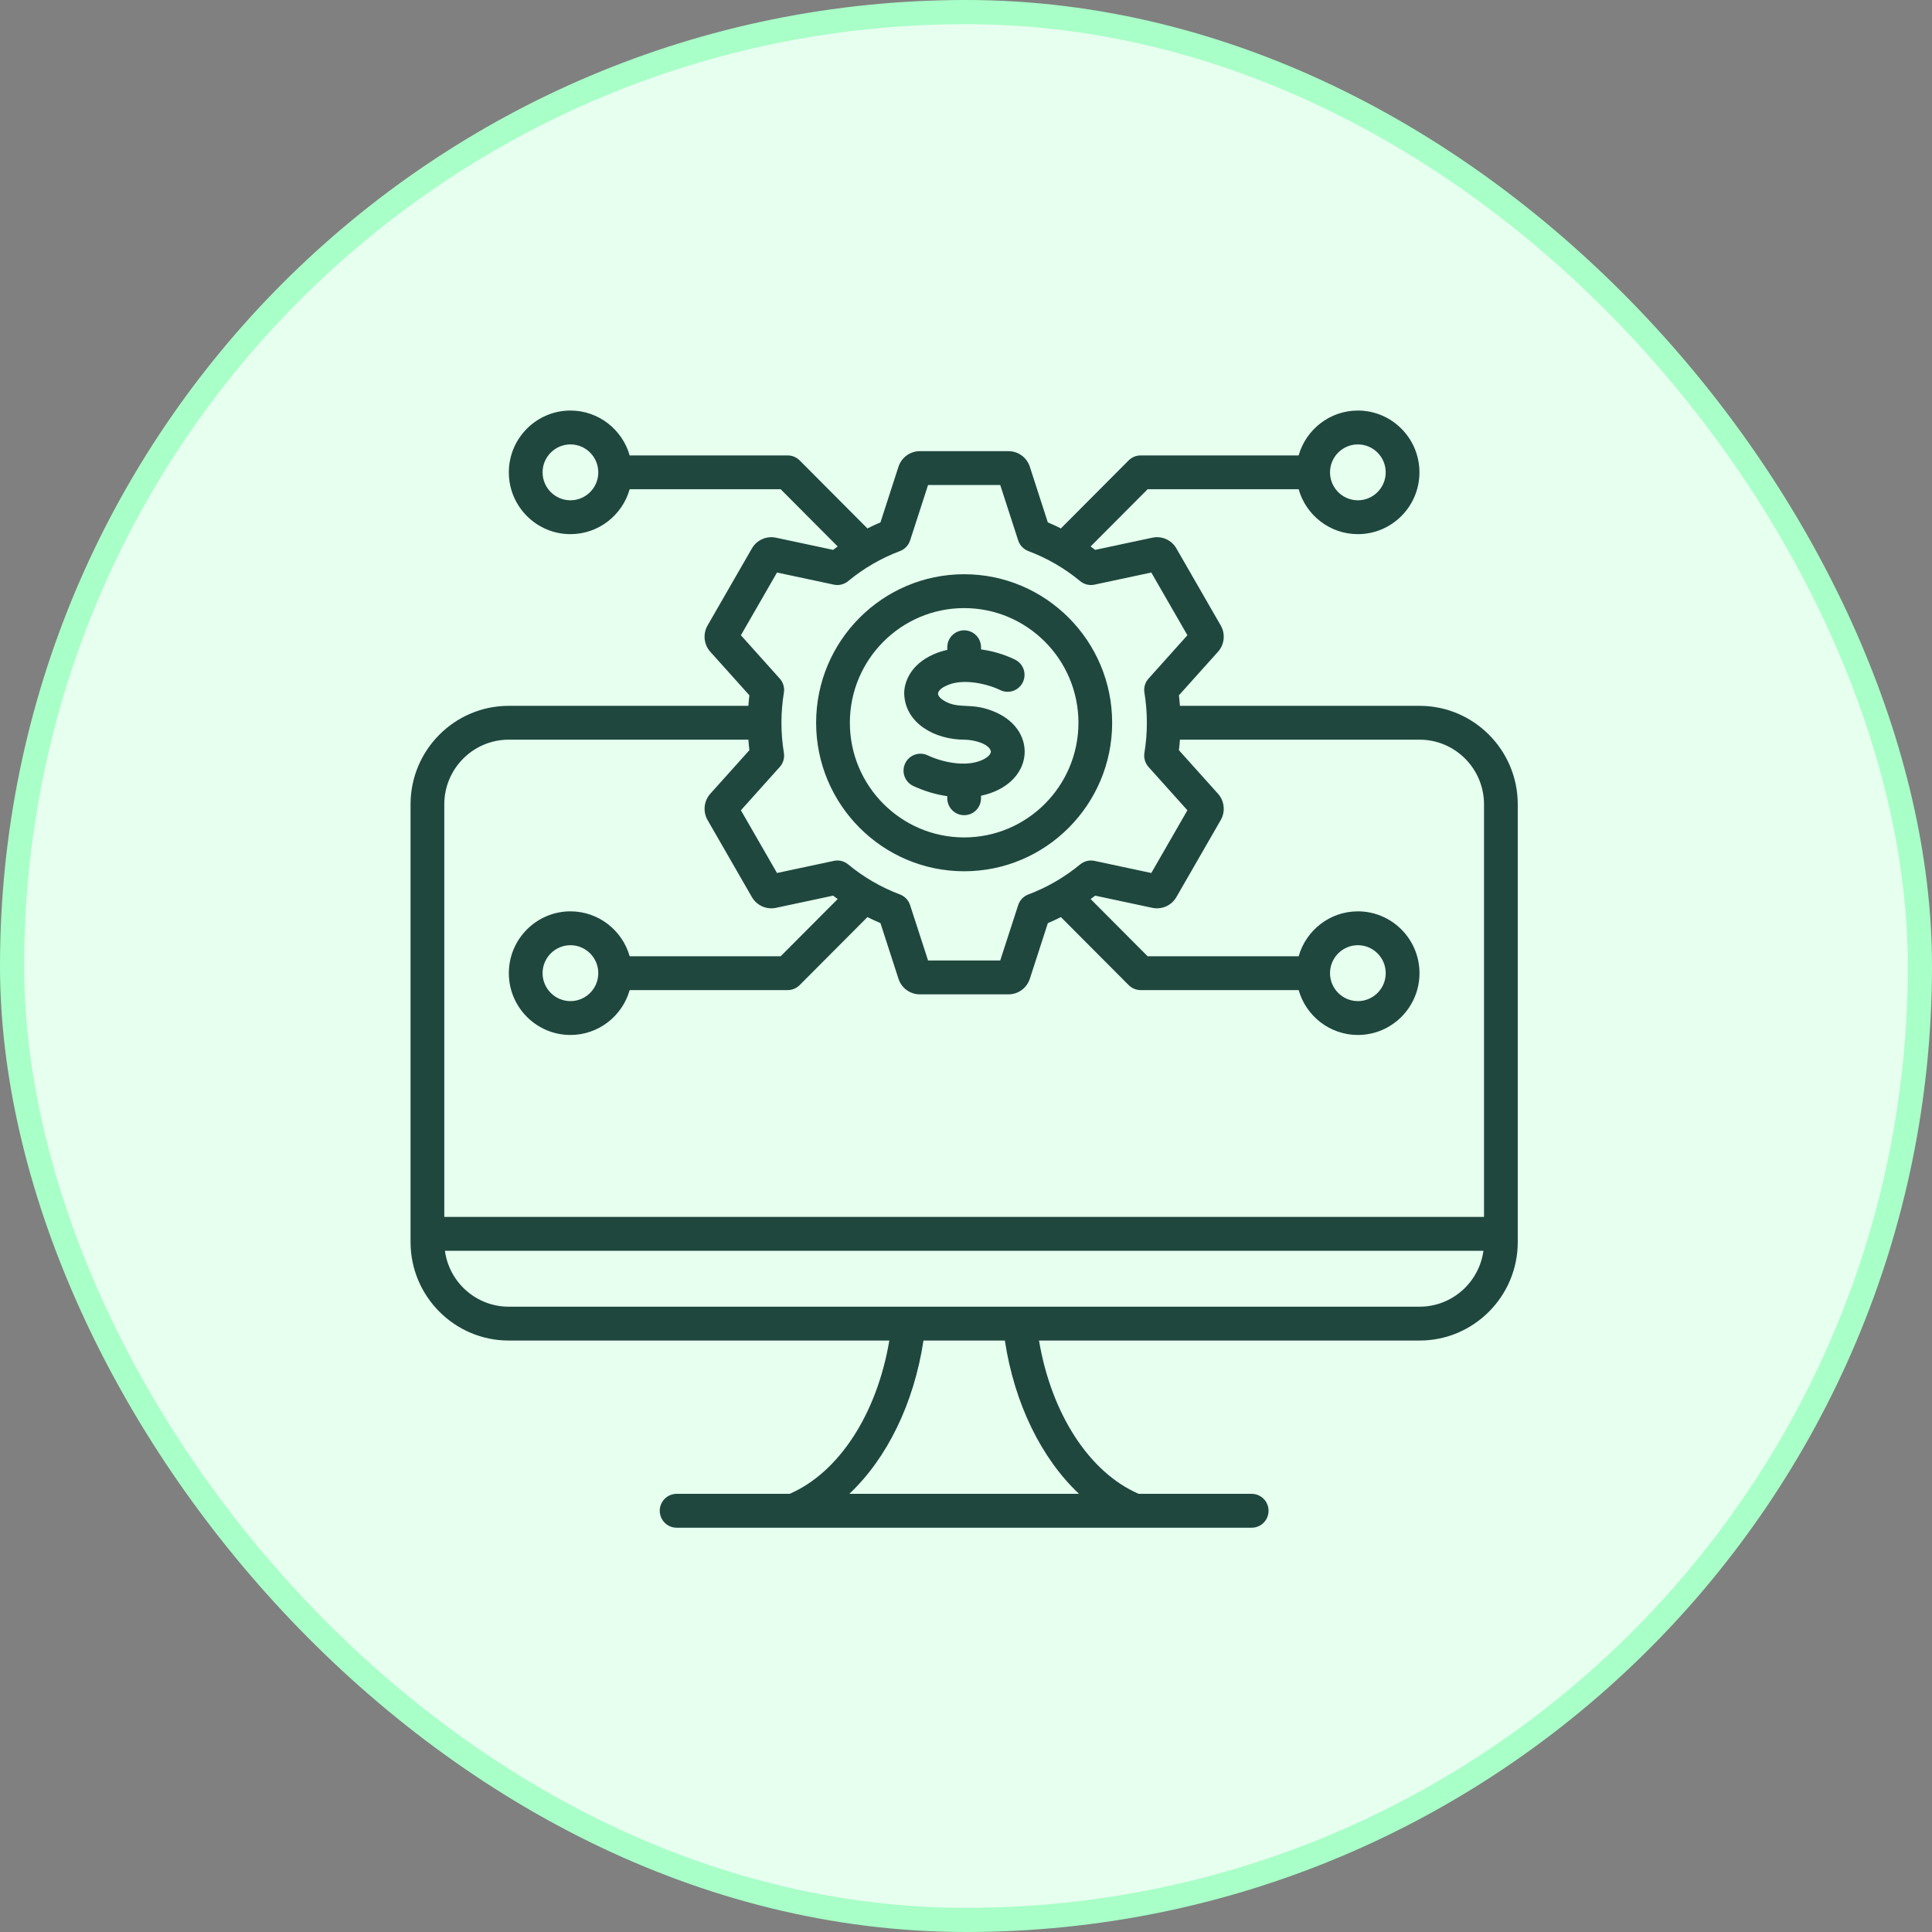
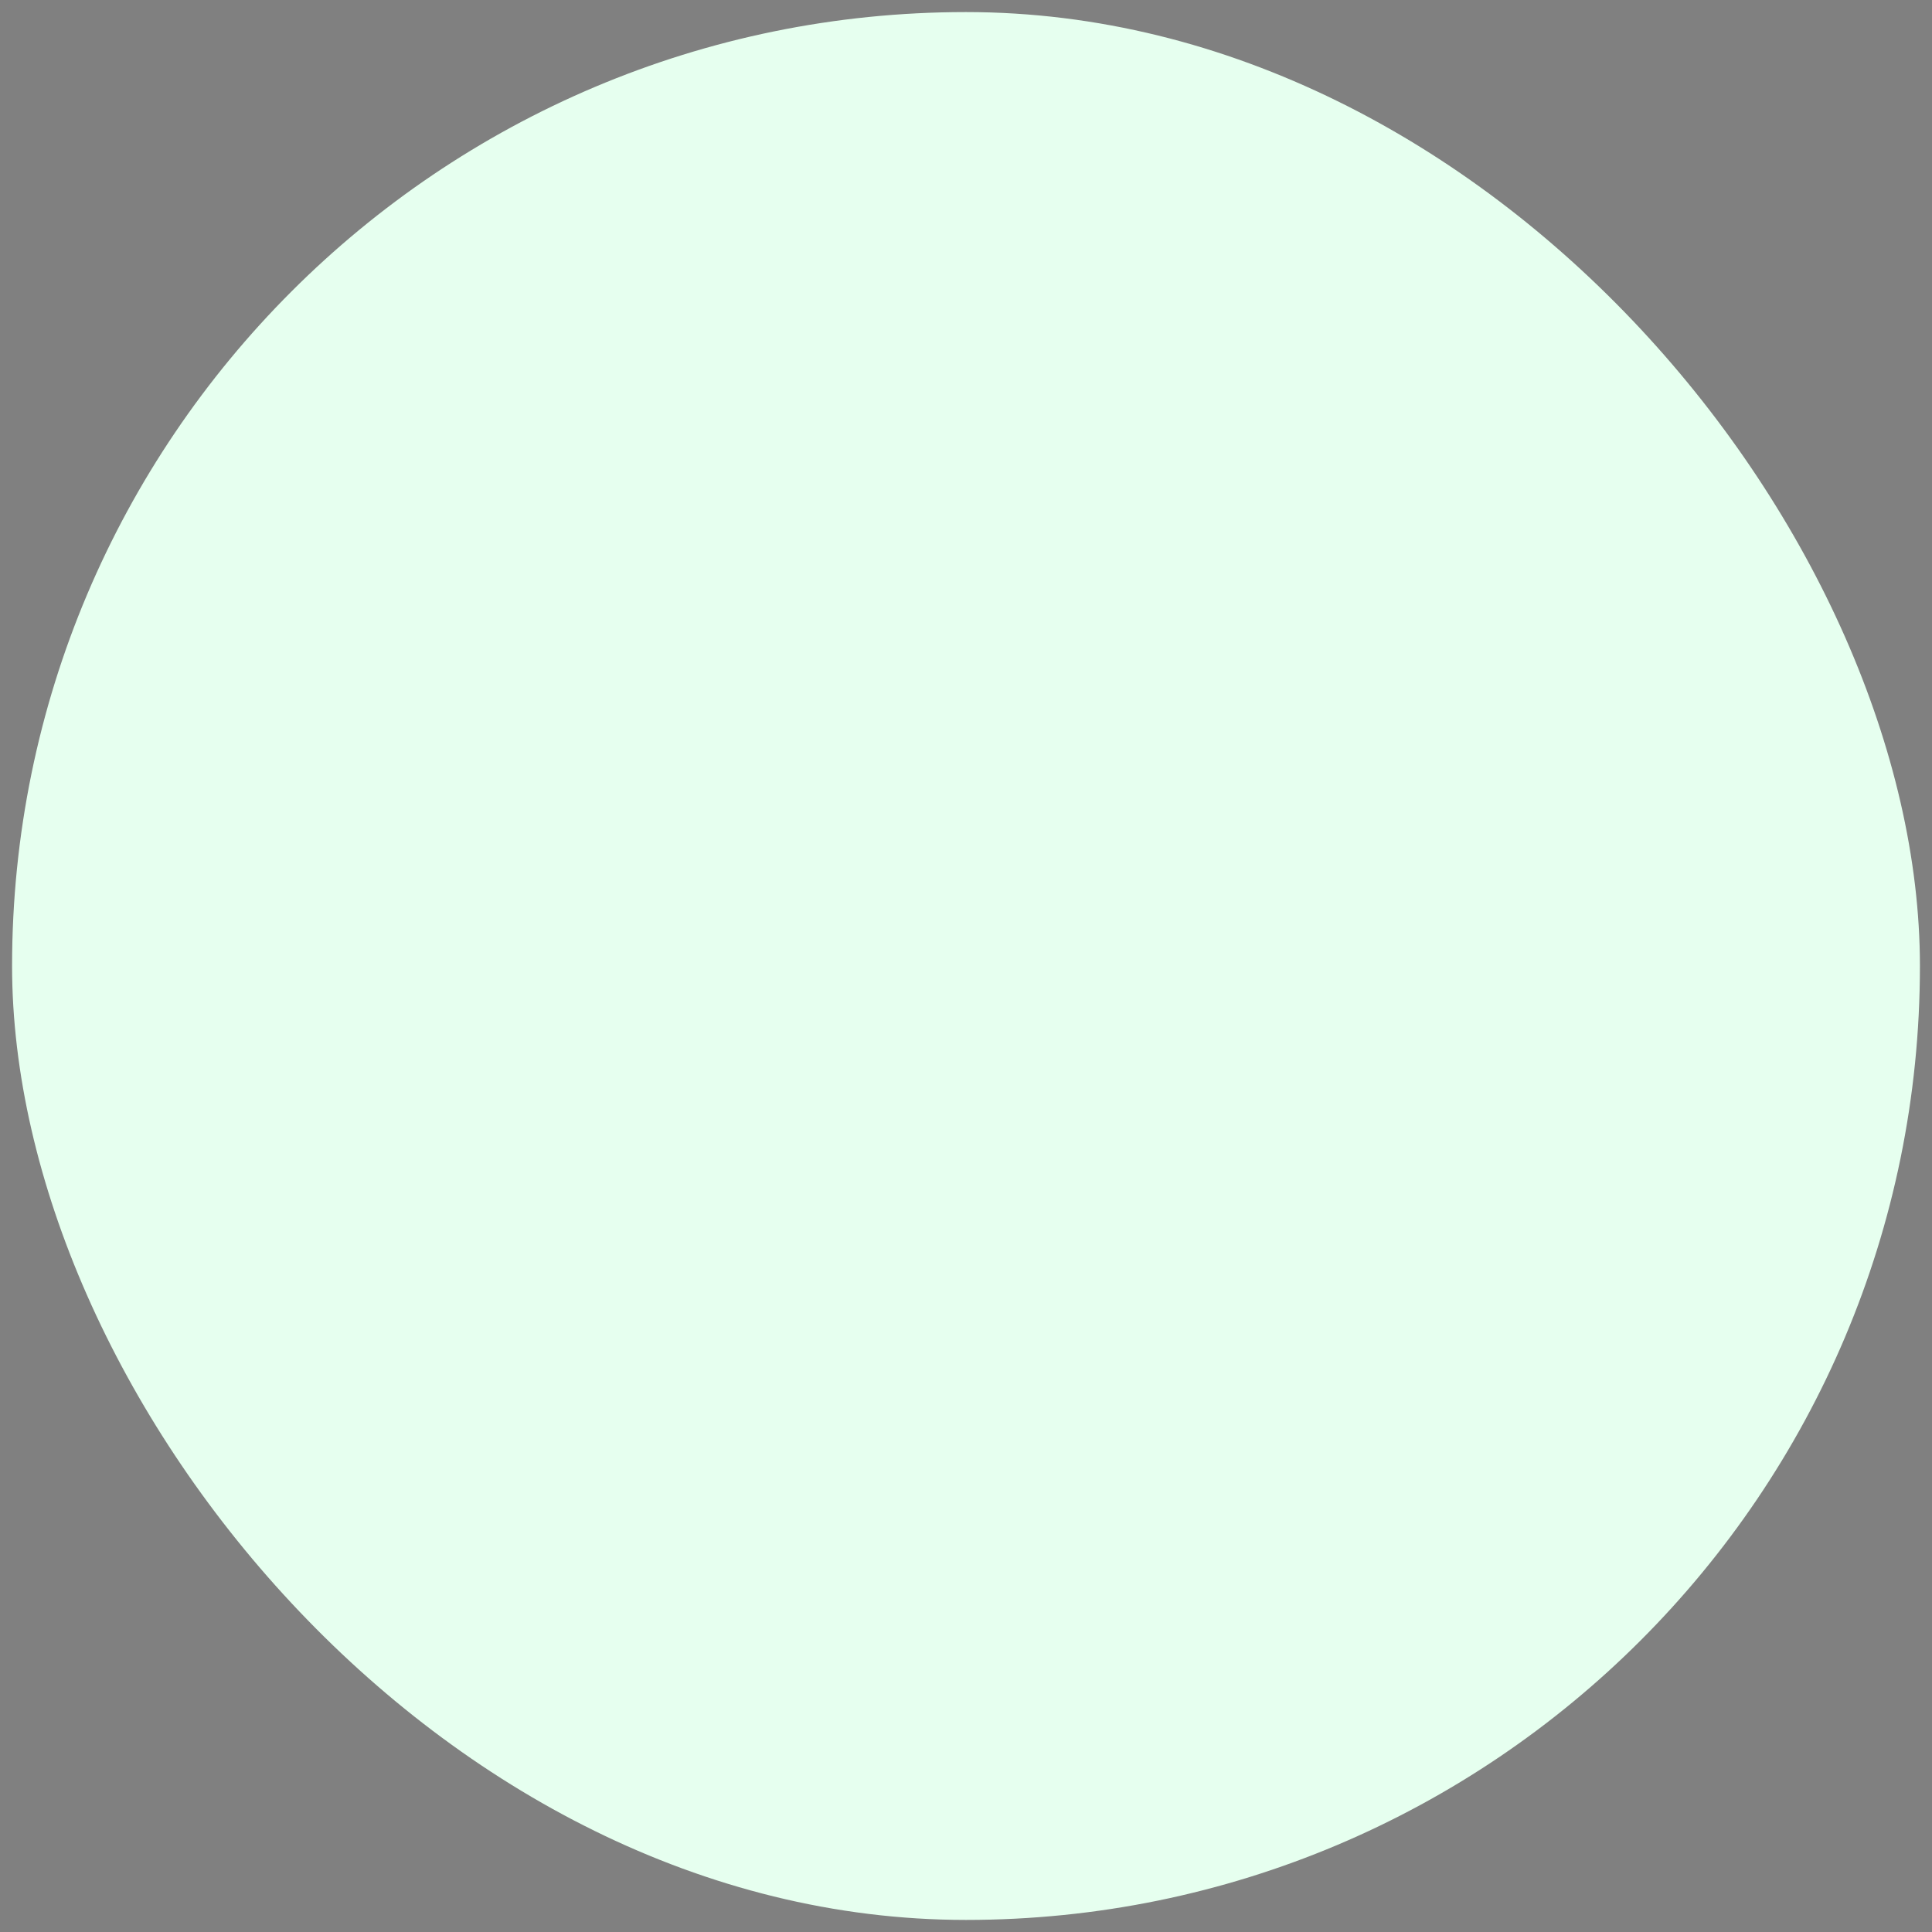
<svg xmlns="http://www.w3.org/2000/svg" width="80" height="80" viewBox="0 0 80 80" fill="none">
  <rect x="0" y="0" width="80" height="80" fill="#808080" stroke="none" />
  <rect x="0.5" y="0.5" width="79" height="79" rx="39.5" fill="#E6FFEF" />
-   <rect x="0.5" y="0.5" width="79" height="79" rx="39.5" stroke="#A8FFC7" />
-   <path fill-rule="evenodd" clip-rule="evenodd" d="M41.032 31.123C40.974 30.796 40.328 30.629 39.928 30.628C38.705 30.626 37.498 29.953 37.442 28.753C37.422 28.333 37.646 27.534 38.661 27.093C38.842 27.013 39.031 26.952 39.225 26.91V26.801C39.225 26.709 39.243 26.618 39.278 26.533C39.313 26.448 39.365 26.371 39.43 26.306C39.495 26.241 39.572 26.189 39.656 26.154C39.741 26.119 39.832 26.1 39.924 26.1C40.109 26.101 40.287 26.174 40.418 26.306C40.549 26.437 40.622 26.615 40.622 26.801V26.89C41.132 26.962 41.598 27.103 42.031 27.314C42.113 27.355 42.187 27.411 42.248 27.48C42.309 27.549 42.356 27.629 42.386 27.716C42.415 27.803 42.428 27.895 42.422 27.987C42.417 28.079 42.393 28.169 42.353 28.252C42.184 28.599 41.766 28.744 41.419 28.575C40.862 28.303 39.855 28.083 39.212 28.382C38.895 28.516 38.849 28.647 38.84 28.731C38.857 28.853 38.988 28.972 39.227 29.088C39.809 29.352 40.29 29.081 41.226 29.492C43.008 30.273 42.816 32.478 40.622 32.95V33.054C40.622 33.24 40.549 33.418 40.418 33.55C40.287 33.681 40.109 33.755 39.924 33.755C39.832 33.755 39.741 33.737 39.656 33.702C39.572 33.667 39.494 33.615 39.43 33.55C39.365 33.485 39.313 33.408 39.278 33.323C39.243 33.238 39.225 33.146 39.225 33.054V32.968C38.738 32.897 38.264 32.754 37.818 32.546C37.735 32.507 37.66 32.452 37.598 32.385C37.535 32.317 37.487 32.237 37.456 32.151C37.424 32.065 37.41 31.973 37.414 31.881C37.418 31.789 37.44 31.698 37.479 31.615C37.557 31.447 37.699 31.316 37.873 31.252C38.047 31.188 38.239 31.197 38.407 31.275C39.031 31.566 39.983 31.772 40.656 31.476C40.958 31.342 41.017 31.208 41.032 31.123ZM39.924 25.18C37.314 25.18 35.191 27.31 35.191 29.927C35.191 32.546 37.314 34.676 39.924 34.676C42.533 34.676 44.656 32.546 44.656 29.927C44.656 27.31 42.533 25.18 39.924 25.18ZM39.924 36.077C43.303 36.077 46.052 33.319 46.052 29.927C46.052 26.537 43.303 23.778 39.924 23.778C36.544 23.778 33.794 26.537 33.794 29.927C33.794 33.319 36.544 36.077 39.924 36.077ZM58.782 54.107H21.066C19.717 54.107 18.599 53.098 18.423 51.792H61.426C61.248 53.098 60.131 54.107 58.782 54.107ZM44.679 61.857H35.169C36.724 60.391 37.843 58.124 38.239 55.509H41.609C42.005 58.124 43.123 60.391 44.679 61.857ZM55.073 40.297C55.073 39.658 55.591 39.139 56.227 39.139C56.863 39.139 57.38 39.658 57.38 40.297C57.38 40.934 56.863 41.454 56.227 41.454C55.591 41.454 55.073 40.934 55.073 40.297ZM24.774 40.297C24.774 40.934 24.257 41.454 23.621 41.454C22.985 41.454 22.467 40.934 22.467 40.297C22.467 39.658 22.985 39.139 23.621 39.139C24.257 39.139 24.774 39.658 24.774 40.297ZM21.066 30.628C19.594 30.628 18.397 31.83 18.397 33.306V50.39H61.45V33.306C61.45 31.83 60.254 30.628 58.782 30.628H48.859C48.848 30.774 48.833 30.919 48.816 31.064L50.433 32.865C50.565 33.012 50.647 33.197 50.667 33.393C50.688 33.589 50.646 33.787 50.547 33.958L48.713 37.144C48.615 37.315 48.466 37.45 48.286 37.531C48.107 37.611 47.906 37.632 47.714 37.591L45.35 37.087C45.288 37.134 45.224 37.181 45.16 37.227L47.52 39.596H53.775C54.079 38.524 55.063 37.737 56.227 37.737C57.633 37.737 58.778 38.886 58.778 40.297C58.778 41.708 57.633 42.856 56.227 42.856C55.063 42.856 54.079 42.069 53.775 40.998H47.231C47.046 40.997 46.868 40.923 46.737 40.792L43.93 37.975C43.752 38.064 43.572 38.147 43.389 38.225L42.643 40.529C42.582 40.716 42.464 40.88 42.305 40.996C42.145 41.112 41.954 41.174 41.757 41.174H38.09C37.893 41.174 37.702 41.112 37.542 40.996C37.383 40.88 37.265 40.716 37.204 40.529L36.458 38.224C36.275 38.147 36.095 38.063 35.918 37.975L33.111 40.792C32.98 40.923 32.802 40.997 32.617 40.998H26.073C25.768 42.069 24.785 42.856 23.621 42.856C22.214 42.856 21.07 41.708 21.07 40.297C21.07 38.886 22.214 37.737 23.621 37.737C24.785 37.737 25.768 38.524 26.073 39.596H32.327L34.687 37.227C34.624 37.181 34.561 37.134 34.497 37.087L32.134 37.591C31.941 37.632 31.741 37.611 31.561 37.531C31.381 37.45 31.231 37.315 31.133 37.144L29.3 33.958C29.201 33.787 29.159 33.589 29.18 33.393C29.2 33.197 29.282 33.012 29.414 32.865L31.031 31.064C31.013 30.919 30.999 30.774 30.988 30.628H21.066ZM30.679 26.304L32.288 28.099C32.359 28.177 32.41 28.27 32.44 28.371C32.469 28.471 32.476 28.578 32.459 28.681C32.324 29.507 32.324 30.349 32.459 31.175C32.476 31.279 32.469 31.385 32.44 31.486C32.41 31.587 32.359 31.68 32.288 31.758L30.679 33.552L32.174 36.149L34.529 35.647C34.631 35.625 34.737 35.626 34.84 35.651C34.941 35.676 35.036 35.724 35.117 35.791C35.76 36.323 36.486 36.744 37.266 37.038C37.365 37.075 37.454 37.134 37.526 37.21C37.599 37.286 37.653 37.378 37.685 37.479L38.429 39.772H41.417L42.161 37.479C42.193 37.378 42.248 37.287 42.32 37.21C42.393 37.134 42.481 37.075 42.58 37.038C43.36 36.745 44.087 36.323 44.73 35.791C44.811 35.725 44.906 35.677 45.008 35.652C45.11 35.627 45.217 35.625 45.32 35.647L47.673 36.149L49.168 33.552L47.557 31.757C47.487 31.679 47.436 31.586 47.407 31.485C47.377 31.384 47.371 31.278 47.388 31.174C47.523 30.349 47.523 29.507 47.388 28.681C47.371 28.578 47.377 28.471 47.407 28.37C47.436 28.27 47.488 28.177 47.559 28.099L49.168 26.304L47.673 23.707L45.319 24.209C45.216 24.231 45.109 24.229 45.007 24.204C44.905 24.179 44.81 24.131 44.729 24.064C44.086 23.532 43.36 23.111 42.58 22.818C42.482 22.78 42.393 22.721 42.321 22.645C42.248 22.569 42.193 22.477 42.161 22.377L41.418 20.083H38.429L37.686 22.377C37.653 22.477 37.599 22.569 37.526 22.645C37.454 22.722 37.365 22.781 37.267 22.818C36.487 23.111 35.761 23.533 35.118 24.064C35.037 24.131 34.942 24.18 34.84 24.204C34.738 24.23 34.631 24.231 34.529 24.209L32.174 23.707L30.679 26.304ZM23.621 20.716C22.985 20.716 22.467 20.197 22.467 19.559C22.467 18.921 22.985 18.402 23.621 18.402C24.257 18.402 24.774 18.921 24.774 19.559C24.774 20.197 24.257 20.716 23.621 20.716ZM56.226 18.402C56.862 18.402 57.379 18.921 57.379 19.559C57.379 20.197 56.862 20.716 56.226 20.716C55.59 20.716 55.073 20.197 55.073 19.559C55.073 18.921 55.59 18.402 56.226 18.402ZM58.782 29.227H48.859C48.848 29.081 48.833 28.936 48.816 28.792L50.433 26.99C50.565 26.844 50.647 26.659 50.667 26.462C50.688 26.266 50.645 26.068 50.547 25.898L48.713 22.712C48.616 22.54 48.466 22.404 48.286 22.324C48.106 22.244 47.906 22.223 47.713 22.265L45.349 22.769C45.286 22.721 45.223 22.674 45.159 22.628L47.52 20.259H53.774C54.078 21.331 55.062 22.118 56.226 22.118C57.633 22.118 58.776 20.971 58.776 19.559C58.776 18.148 57.633 17 56.226 17C55.062 17 54.078 17.787 53.774 18.858H47.231C47.139 18.858 47.048 18.876 46.963 18.911C46.878 18.947 46.801 18.998 46.736 19.063L43.929 21.881C43.752 21.791 43.571 21.708 43.388 21.631L42.643 19.327C42.582 19.139 42.464 18.976 42.304 18.86C42.145 18.744 41.954 18.681 41.757 18.681H38.09C37.893 18.681 37.702 18.744 37.542 18.86C37.383 18.976 37.265 19.139 37.204 19.327L36.458 21.631C36.275 21.708 36.095 21.791 35.918 21.881L33.111 19.063C33.046 18.998 32.969 18.947 32.884 18.911C32.799 18.876 32.708 18.858 32.616 18.858H26.073C25.768 17.787 24.785 17 23.621 17C22.214 17 21.07 18.148 21.07 19.559C21.07 20.971 22.214 22.118 23.621 22.118C24.785 22.118 25.768 21.331 26.073 20.259H32.327L34.687 22.628C34.624 22.674 34.561 22.721 34.497 22.769L32.133 22.265C31.941 22.224 31.741 22.244 31.561 22.325C31.381 22.405 31.231 22.541 31.133 22.712L29.3 25.898C29.201 26.068 29.159 26.266 29.18 26.462C29.2 26.659 29.282 26.844 29.414 26.99L31.031 28.792C31.013 28.936 30.999 29.081 30.988 29.227H21.066C18.824 29.227 17 31.057 17 33.306V51.431C17 53.679 18.824 55.509 21.066 55.509H36.825C36.315 58.535 34.748 60.967 32.697 61.857H28.018C27.632 61.857 27.319 62.171 27.319 62.558C27.319 62.945 27.632 63.259 28.018 63.259H51.83C52.015 63.259 52.193 63.185 52.324 63.054C52.455 62.922 52.528 62.744 52.528 62.558C52.528 62.372 52.455 62.194 52.324 62.063C52.193 61.931 52.015 61.857 51.83 61.857H47.151C45.099 60.967 43.533 58.535 43.023 55.509H58.782C61.023 55.509 62.847 53.679 62.847 51.431V33.306C62.847 31.057 61.023 29.227 58.782 29.227Z" fill="#1F473E" />
</svg>